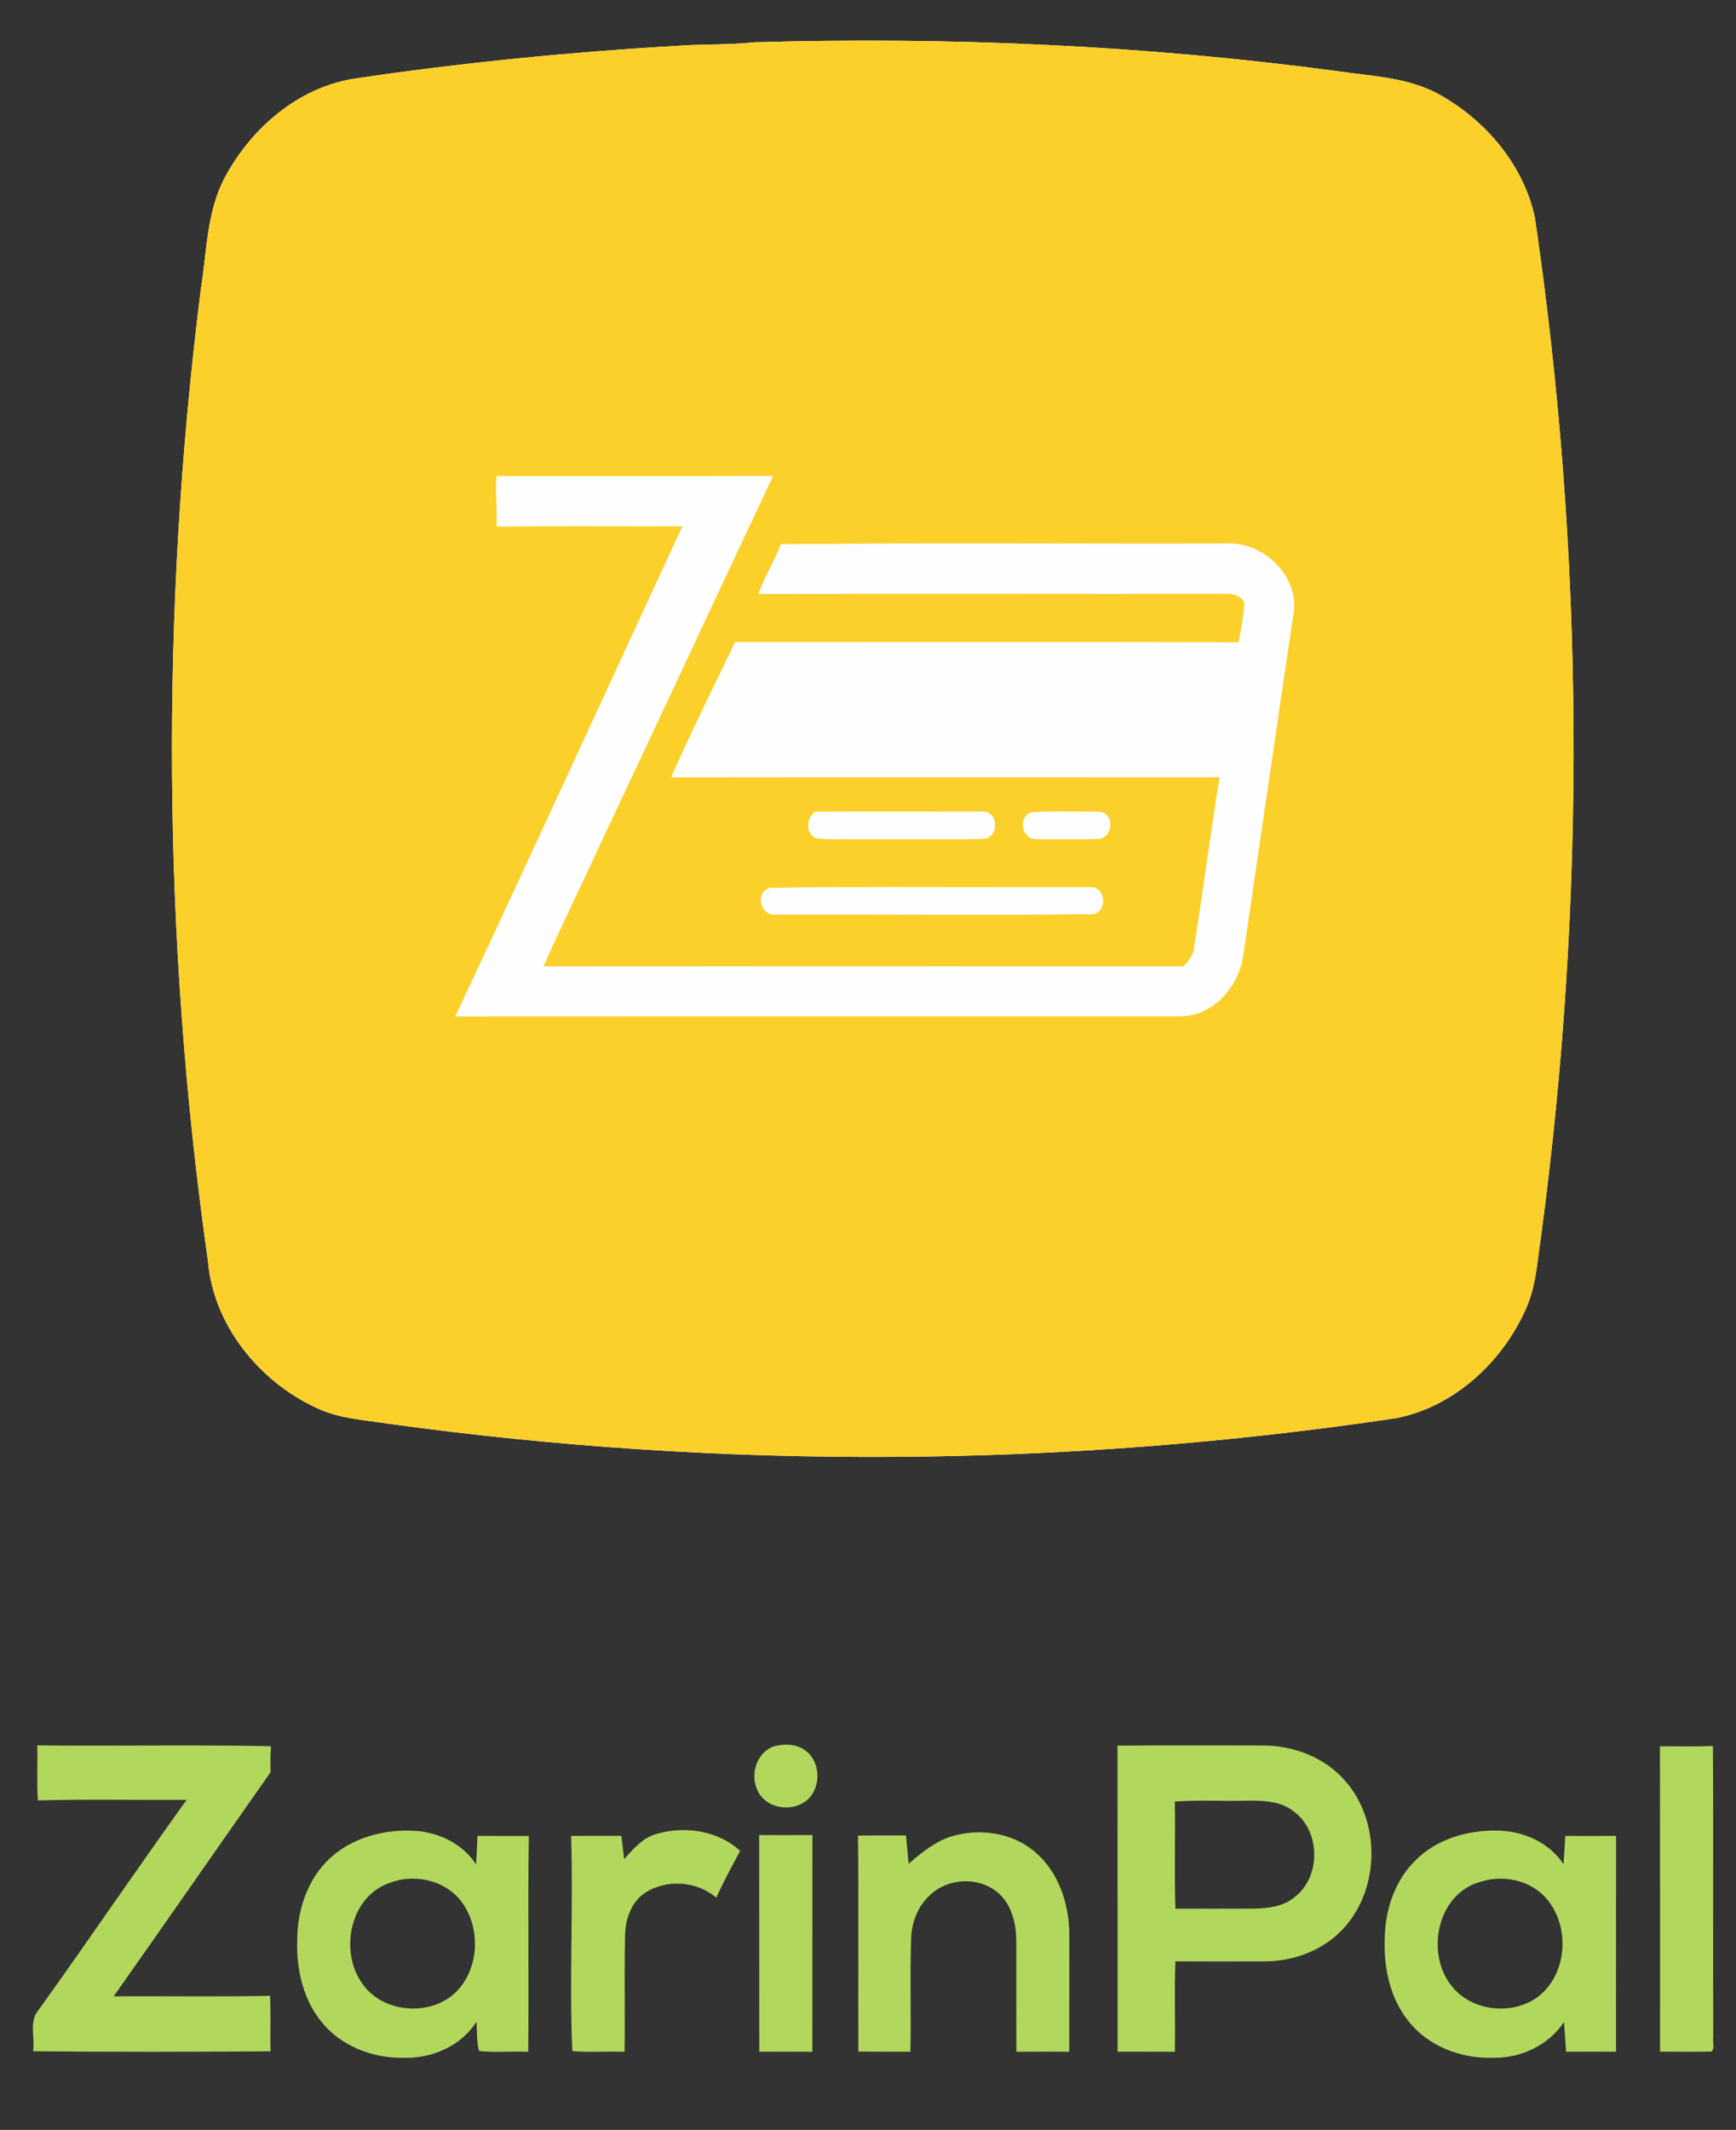
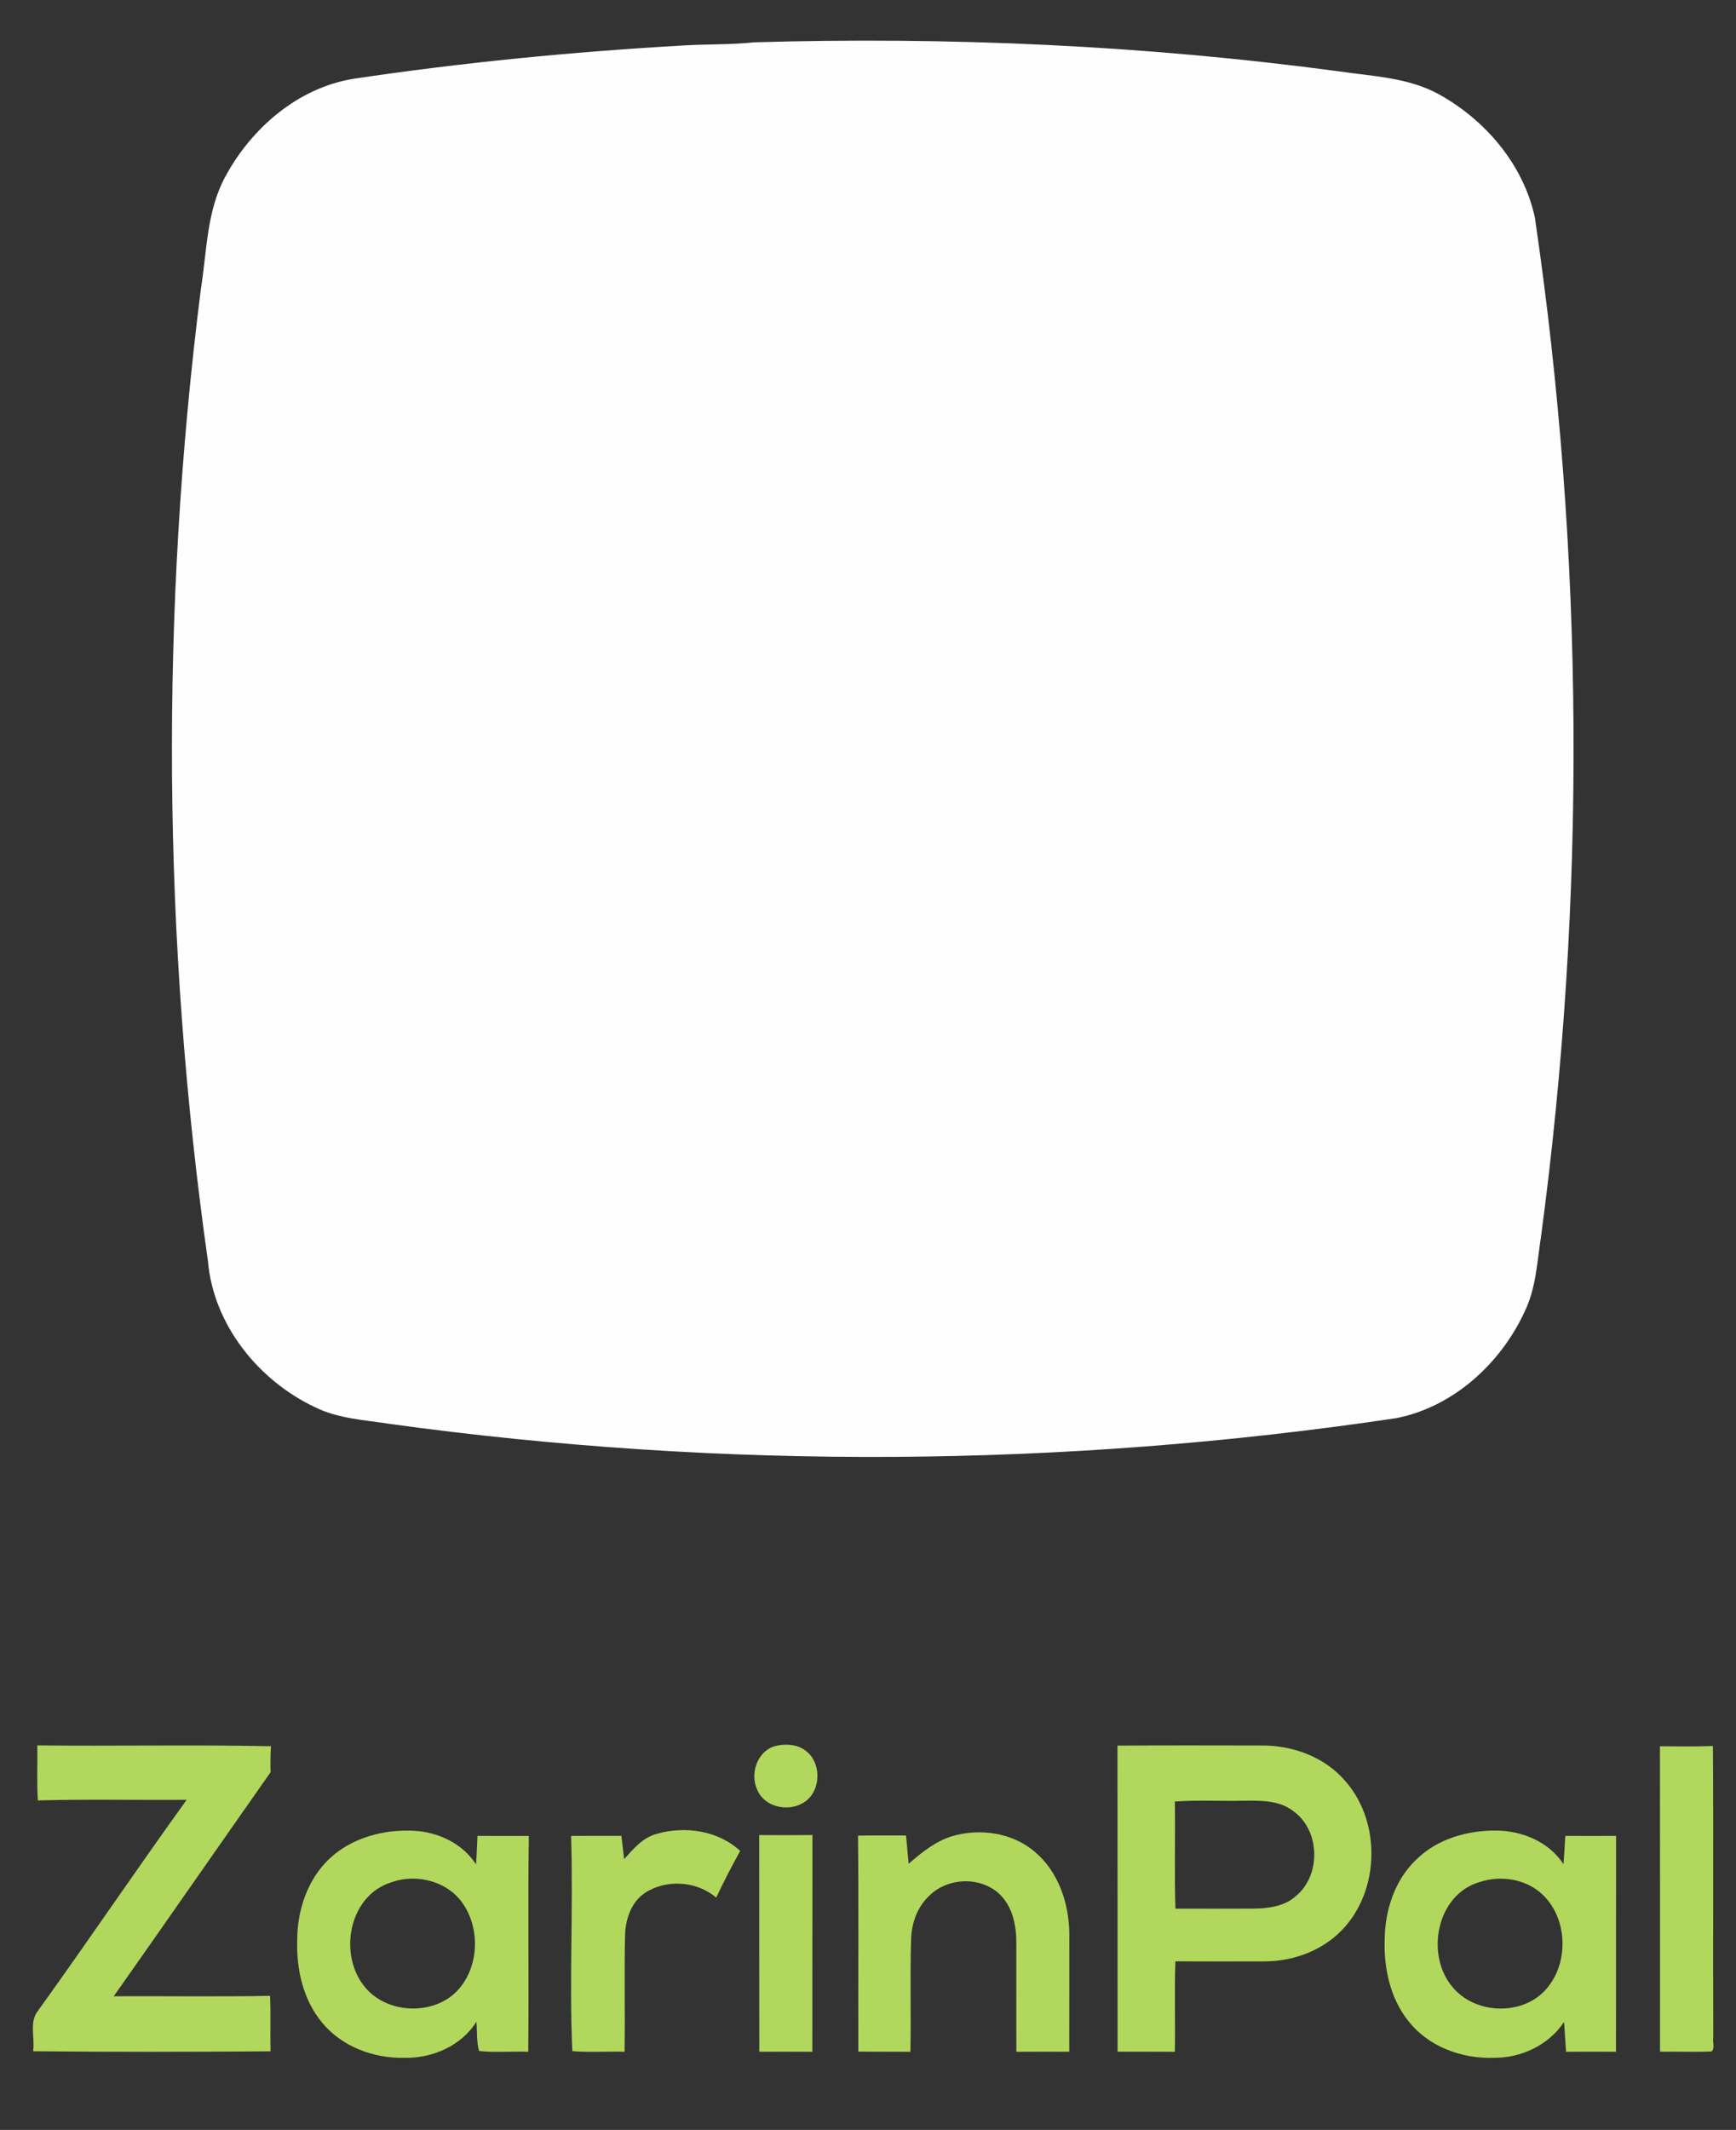
<svg xmlns="http://www.w3.org/2000/svg" id="Layer_1" x="0px" y="0px" width="486px" height="596px" viewBox="0 0 486 596" xml:space="preserve">
  <rect x="0" y="0" width="486" height="596" fill="#333333" stroke="none" />
  <path fill="#FEFEFE" d="M191.51,12.71c-30.97,1.77-61.88,4.75-92.56,9.34c-15.46,2.51-28.48,13.72-35.8,27.24 c-5.34,9.7-5.21,21.04-6.93,31.7c-11.39,90.2-10.76,181.92,2,271.949c1.54,17.771,14.15,33.391,30.01,40.851 c6.52,3.229,13.86,3.54,20.91,4.66c93.35,12.85,188.53,12.28,281.73-1.61c15.99-3.14,29.26-15.29,35.979-29.85 c3.181-6.561,3.48-13.94,4.57-21.02c12.68-94.461,12.13-190.701-1.71-285.011c-3.15-14.83-13.82-27.36-26.93-34.6 c-8.53-4.68-18.45-5-27.87-6.38c-54.28-7.3-109.15-9.73-163.89-8.14C204.54,12.56,198.01,12.31,191.51,12.71" />
-   <path fill="#FBD02B" d="M191.51,12.71c6.5-0.4,13.03-0.15,19.51-0.87c54.74-1.59,109.61,0.84,163.89,8.14 c9.42,1.38,19.34,1.7,27.87,6.38c13.109,7.24,23.779,19.77,26.93,34.6c13.84,94.31,14.39,190.55,1.71,285.011 c-1.09,7.079-1.39,14.459-4.57,21.02c-6.72,14.56-19.989,26.71-35.979,29.85c-93.2,13.891-188.38,14.46-281.73,1.61 c-7.05-1.12-14.39-1.431-20.91-4.66c-15.86-7.46-28.47-23.08-30.01-40.851c-12.76-90.029-13.39-181.75-2-271.949 c1.72-10.66,1.59-22,6.93-31.7c7.32-13.52,20.34-24.73,35.8-27.24C129.63,17.46,160.54,14.48,191.51,12.71 M139.03,133.27 c-0.32,4.69,0.16,9.37,0.05,14.06c17.34-0.2,34.67-0.04,52.01-0.09c-21.21,45.72-42.15,91.57-63.6,137.18 c67.49-0.08,134.99-0.02,202.49-0.04c9.14,0.21,16.479-7.78,17.939-16.37c4.76-32,9.34-64.03,14.13-96.02 c1.9-10.74-8.53-20.67-19.05-19.85c-41.45,0.11-82.92-0.25-124.37,0.19c-1.85,4.74-4.52,9.1-6.31,13.87 c43.56-0.16,87.12,0.01,130.68-0.06c2.05-0.12,4.74,0.54,5.38,2.76c-0.12,3.67-1.06,7.25-1.56,10.87 c-47.01-0.12-94.021-0.02-141.041-0.04c-5.99,12.57-12.23,25.03-17.88,37.76c51.19-0.07,102.37-0.01,153.56-0.021 c-2.55,15.8-4.6,31.68-7.12,47.48c-0.13,2.24-1.5,4-3.06,5.47c-59.72-0.01-119.43-0.05-179.15,0.02 c5.16-11.82,10.95-23.37,16.3-35.11c16.06-33.99,31.9-68.09,47.94-102.09C190.59,133.3,164.81,133.24,139.03,133.27 M228.22,227.17 c-2.4,1.82-2.84,5.78,0.09,7.31c4.21,0.65,8.49,0.24,12.73,0.33c11.569-0.1,23.149,0.2,34.71-0.13c4.08-0.79,3.609-7.73-0.67-7.53 C259.46,227.15,243.83,227.06,228.22,227.17 M288.41,227.41c-3.41,1.64-2.34,7.26,1.49,7.34c6.01,0.1,12.06,0.17,18.069-0.05 c3.69-0.9,3.94-6.93-0.02-7.48C301.45,227.16,294.88,226.82,288.41,227.41 M215.42,248.47c-4.1,1.4-2.57,7.74,1.58,7.4 c29.35-0.07,58.71,0.19,88.05-0.07c5.09,0.51,4.931-7.99-0.04-7.53C275.15,248.38,245.25,248,215.42,248.47z" />
  <path fill="#FEFEFE" d="M139.03,133.27c25.78-0.03,51.56,0.03,77.34-0.03c-16.04,34-31.88,68.1-47.94,102.09 c-5.35,11.74-11.14,23.29-16.3,35.11c59.72-0.07,119.431-0.03,179.15-0.02c1.56-1.47,2.93-3.23,3.06-5.47 c2.521-15.8,4.57-31.68,7.12-47.48c-51.19,0.01-102.37-0.05-153.56,0.021c5.65-12.73,11.89-25.19,17.88-37.76 c47.02,0.02,94.031-0.08,141.041,0.04c0.5-3.62,1.439-7.2,1.56-10.87c-0.64-2.22-3.33-2.88-5.38-2.76 c-43.561,0.07-87.12-0.1-130.68,0.06c1.79-4.77,4.46-9.13,6.31-13.87c41.45-0.44,82.92-0.08,124.37-0.19 c10.52-0.82,20.95,9.11,19.05,19.85c-4.79,31.99-9.37,64.02-14.13,96.02c-1.46,8.59-8.8,16.58-17.939,16.37 c-67.5,0.02-135-0.04-202.49,0.04c21.45-45.61,42.39-91.46,63.6-137.18c-17.34,0.05-34.67-0.11-52.01,0.09 C139.19,142.64,138.71,137.96,139.03,133.27z" />
-   <path fill="#FEFEFE" d="M228.22,227.17c15.61-0.11,31.24-0.02,46.86-0.02c4.279-0.2,4.75,6.74,0.67,7.53 c-11.561,0.33-23.141,0.03-34.71,0.13c-4.24-0.09-8.52,0.32-12.73-0.33C225.38,232.95,225.82,228.99,228.22,227.17z" />
+   <path fill="#FEFEFE" d="M228.22,227.17c15.61-0.11,31.24-0.02,46.86-0.02c4.279-0.2,4.75,6.74,0.67,7.53 c-11.561,0.33-23.141,0.03-34.71,0.13C225.38,232.95,225.82,228.99,228.22,227.17z" />
  <path fill="#FEFEFE" d="M288.41,227.41c6.47-0.59,13.04-0.25,19.54-0.19c3.96,0.55,3.71,6.58,0.02,7.48 c-6.01,0.22-12.06,0.15-18.069,0.05C286.07,234.67,285,229.05,288.41,227.41z" />
  <path fill="#FEFEFE" d="M215.42,248.47c29.83-0.47,59.73-0.09,89.59-0.2c4.971-0.46,5.13,8.04,0.04,7.53 c-29.34,0.26-58.7,0-88.05,0.07C212.85,256.21,211.32,249.87,215.42,248.47z" />
  <path fill="#B1D85D" d="M217.38,488.5c2.64-0.54,5.65-0.43,7.91,1.22c4.99,3.34,4.68,12.11-0.7,14.91 c-4.23,2.39-10.51,0.97-12.54-3.66C209.79,496.32,212.05,489.7,217.38,488.5z" />
  <path fill="#B1D85D" d="M10.43,488.41c21.81,0.24,43.63-0.22,65.43,0.229c-0.16,2.41-0.18,4.841-0.11,7.271 c-14.67,20.88-29.21,41.85-43.91,62.7c14.59-0.07,29.18,0.159,43.77-0.12c0.23,5.17-0.01,10.34,0.13,15.52 c-22.15,0.17-44.32,0.21-66.47-0.02c0.57-3.76-1.2-8.2,1.42-11.391c14.03-19.529,27.51-39.449,41.57-58.97 c-13.89,0.12-27.78-0.21-41.66,0.18C10.25,498.68,10.56,493.54,10.43,488.41z" />
  <path fill="#B1D85D" d="M312.84,488.47c13.4-0.09,26.8-0.05,40.2-0.029c8.77-0.12,17.84,3.199,23.61,9.979 c10.47,11.92,9.59,32.14-2.2,42.87c-5.53,5.02-12.99,7.53-20.41,7.56c-8.32,0.03-16.65,0.021-24.98-0.01 c-0.319,8.43,0.011,16.87-0.159,25.3c-5.351-0.04-10.69-0.01-16.03-0.02C312.85,545.57,312.89,517.02,312.84,488.47 M328.9,504.12 c0.17,9.99-0.17,19.979,0.17,29.97c7.319,0,14.649,0.04,21.97-0.01c4.04-0.061,8.41-0.6,11.58-3.37c7.26-5.77,7.05-18.4-0.47-23.85 c-3.99-3.16-9.33-3.021-14.141-2.971C341.64,504.03,335.26,503.65,328.9,504.12z" />
  <path fill="#B1D85D" d="M464.71,488.65c4.94,0.029,9.89,0.109,14.83-0.07c0.18,27.14-0.021,54.28,0.1,81.42 c-0.279,1.25,0.561,3.13-0.489,4.05c-4.811,0.22-9.62-0.01-14.42,0.07C464.72,545.63,464.76,517.14,464.71,488.65z" />
  <path fill="#B1D85D" d="M92.16,520.18c6.34-6,15.42-8.37,23.99-7.87c6.71,0.431,13.41,3.631,17.11,9.4c0.2-2.66,0.3-5.33,0.41-7.979 c4.79,0.029,9.59,0.01,14.38,0.02c-0.31,20.13,0.05,40.27-0.17,60.4c-4.59-0.2-9.2,0.27-13.77-0.23c-0.75-2.66-0.49-5.49-0.73-8.21 c-4.24,6.84-12.53,10.35-20.38,10.12c-8.49,0.15-17.3-3.14-22.78-9.79c-5.32-6.34-7.26-14.88-7.02-23 C83.19,534.69,86,526.03,92.16,520.18 M109.53,526.74c-11.6,3.56-14.78,19.49-7.88,28.64c6.07,8.34,20.09,8.98,26.84,1.16 c5.51-6.39,5.9-16.43,1.37-23.46C125.67,526.5,116.7,524.1,109.53,526.74z" />
  <path fill="#B1D85D" d="M183.9,513.15c7.89-2.271,17.17-0.91,23.32,4.79c-2.38,4.279-4.63,8.63-6.72,13.069 c-5.43-4.67-13.96-5.24-19.94-1.33c-4.01,2.681-5.56,7.69-5.58,12.311c-0.24,10.71,0.03,21.43-0.13,32.149 c-4.87-0.159-9.77,0.23-14.63-0.18c-0.88-20.02,0.3-40.16-0.34-60.229c4.69-0.021,9.38-0.011,14.08-0.011 c0.26,2.16,0.5,4.33,0.77,6.511C177.33,517.35,179.97,514.17,183.9,513.15z" />
  <path fill="#B1D85D" d="M396.47,520.38c5.88-5.82,14.38-8.229,22.49-8.14c7.23,0.06,14.71,3.189,18.74,9.41 c0.2-2.641,0.38-5.28,0.51-7.92c4.74,0.029,9.48,0.029,14.22,0c-0.05,20.14,0.011,40.27-0.029,60.399 c-4.66-0.02-9.32-0.02-13.971,0.01c-0.199-2.79-0.38-5.569-0.569-8.35c-4.29,6.51-12.101,10.16-19.811,10.04 c-8.87,0.29-18.189-3.15-23.75-10.271c-5.069-6.3-6.88-14.649-6.66-22.59C387.68,534.73,390.39,526.16,396.47,520.38 M414.4,526.6 c-12.24,3.37-15.511,20.48-7.66,29.551c6.17,7.33,18.75,7.97,25.51,1.119c7.06-7.189,6.91-20.199-0.43-27.14 C427.26,525.83,420.27,524.68,414.4,526.6z" />
  <path fill="#B1D85D" d="M266.48,513.83c7.85-2.32,17.01-1.021,23.299,4.43c6.551,5.54,9.461,14.33,9.58,22.71 c-0.01,11.05,0.011,22.11-0.02,33.16c-4.93-0.02-9.869-0.02-14.8,0.01c-0.05-10.359,0.021-20.72-0.021-31.069 c-0.049-4.891-1.31-10.181-5.18-13.48c-5.529-4.68-14.54-4.05-19.49,1.19c-3.229,3.189-4.74,7.729-4.789,12.21 c-0.34,10.38,0.039,20.77-0.19,31.149c-4.86-0.04-9.71,0.011-14.57-0.05c-0.07-20.14,0.11-40.29-0.09-60.43 c4.479-0.09,8.95-0.021,13.431-0.04c0.219,2.64,0.52,5.27,0.739,7.91C258,518.4,261.83,515.27,266.48,513.83z" />
  <path fill="#B1D85D" d="M212.54,513.5c4.97,0.04,9.94,0.05,14.9-0.01c-0.04,20.22,0.02,40.43-0.03,60.649 c-4.95-0.029-9.89-0.02-14.84-0.01C212.52,553.92,212.58,533.71,212.54,513.5z" />
</svg>